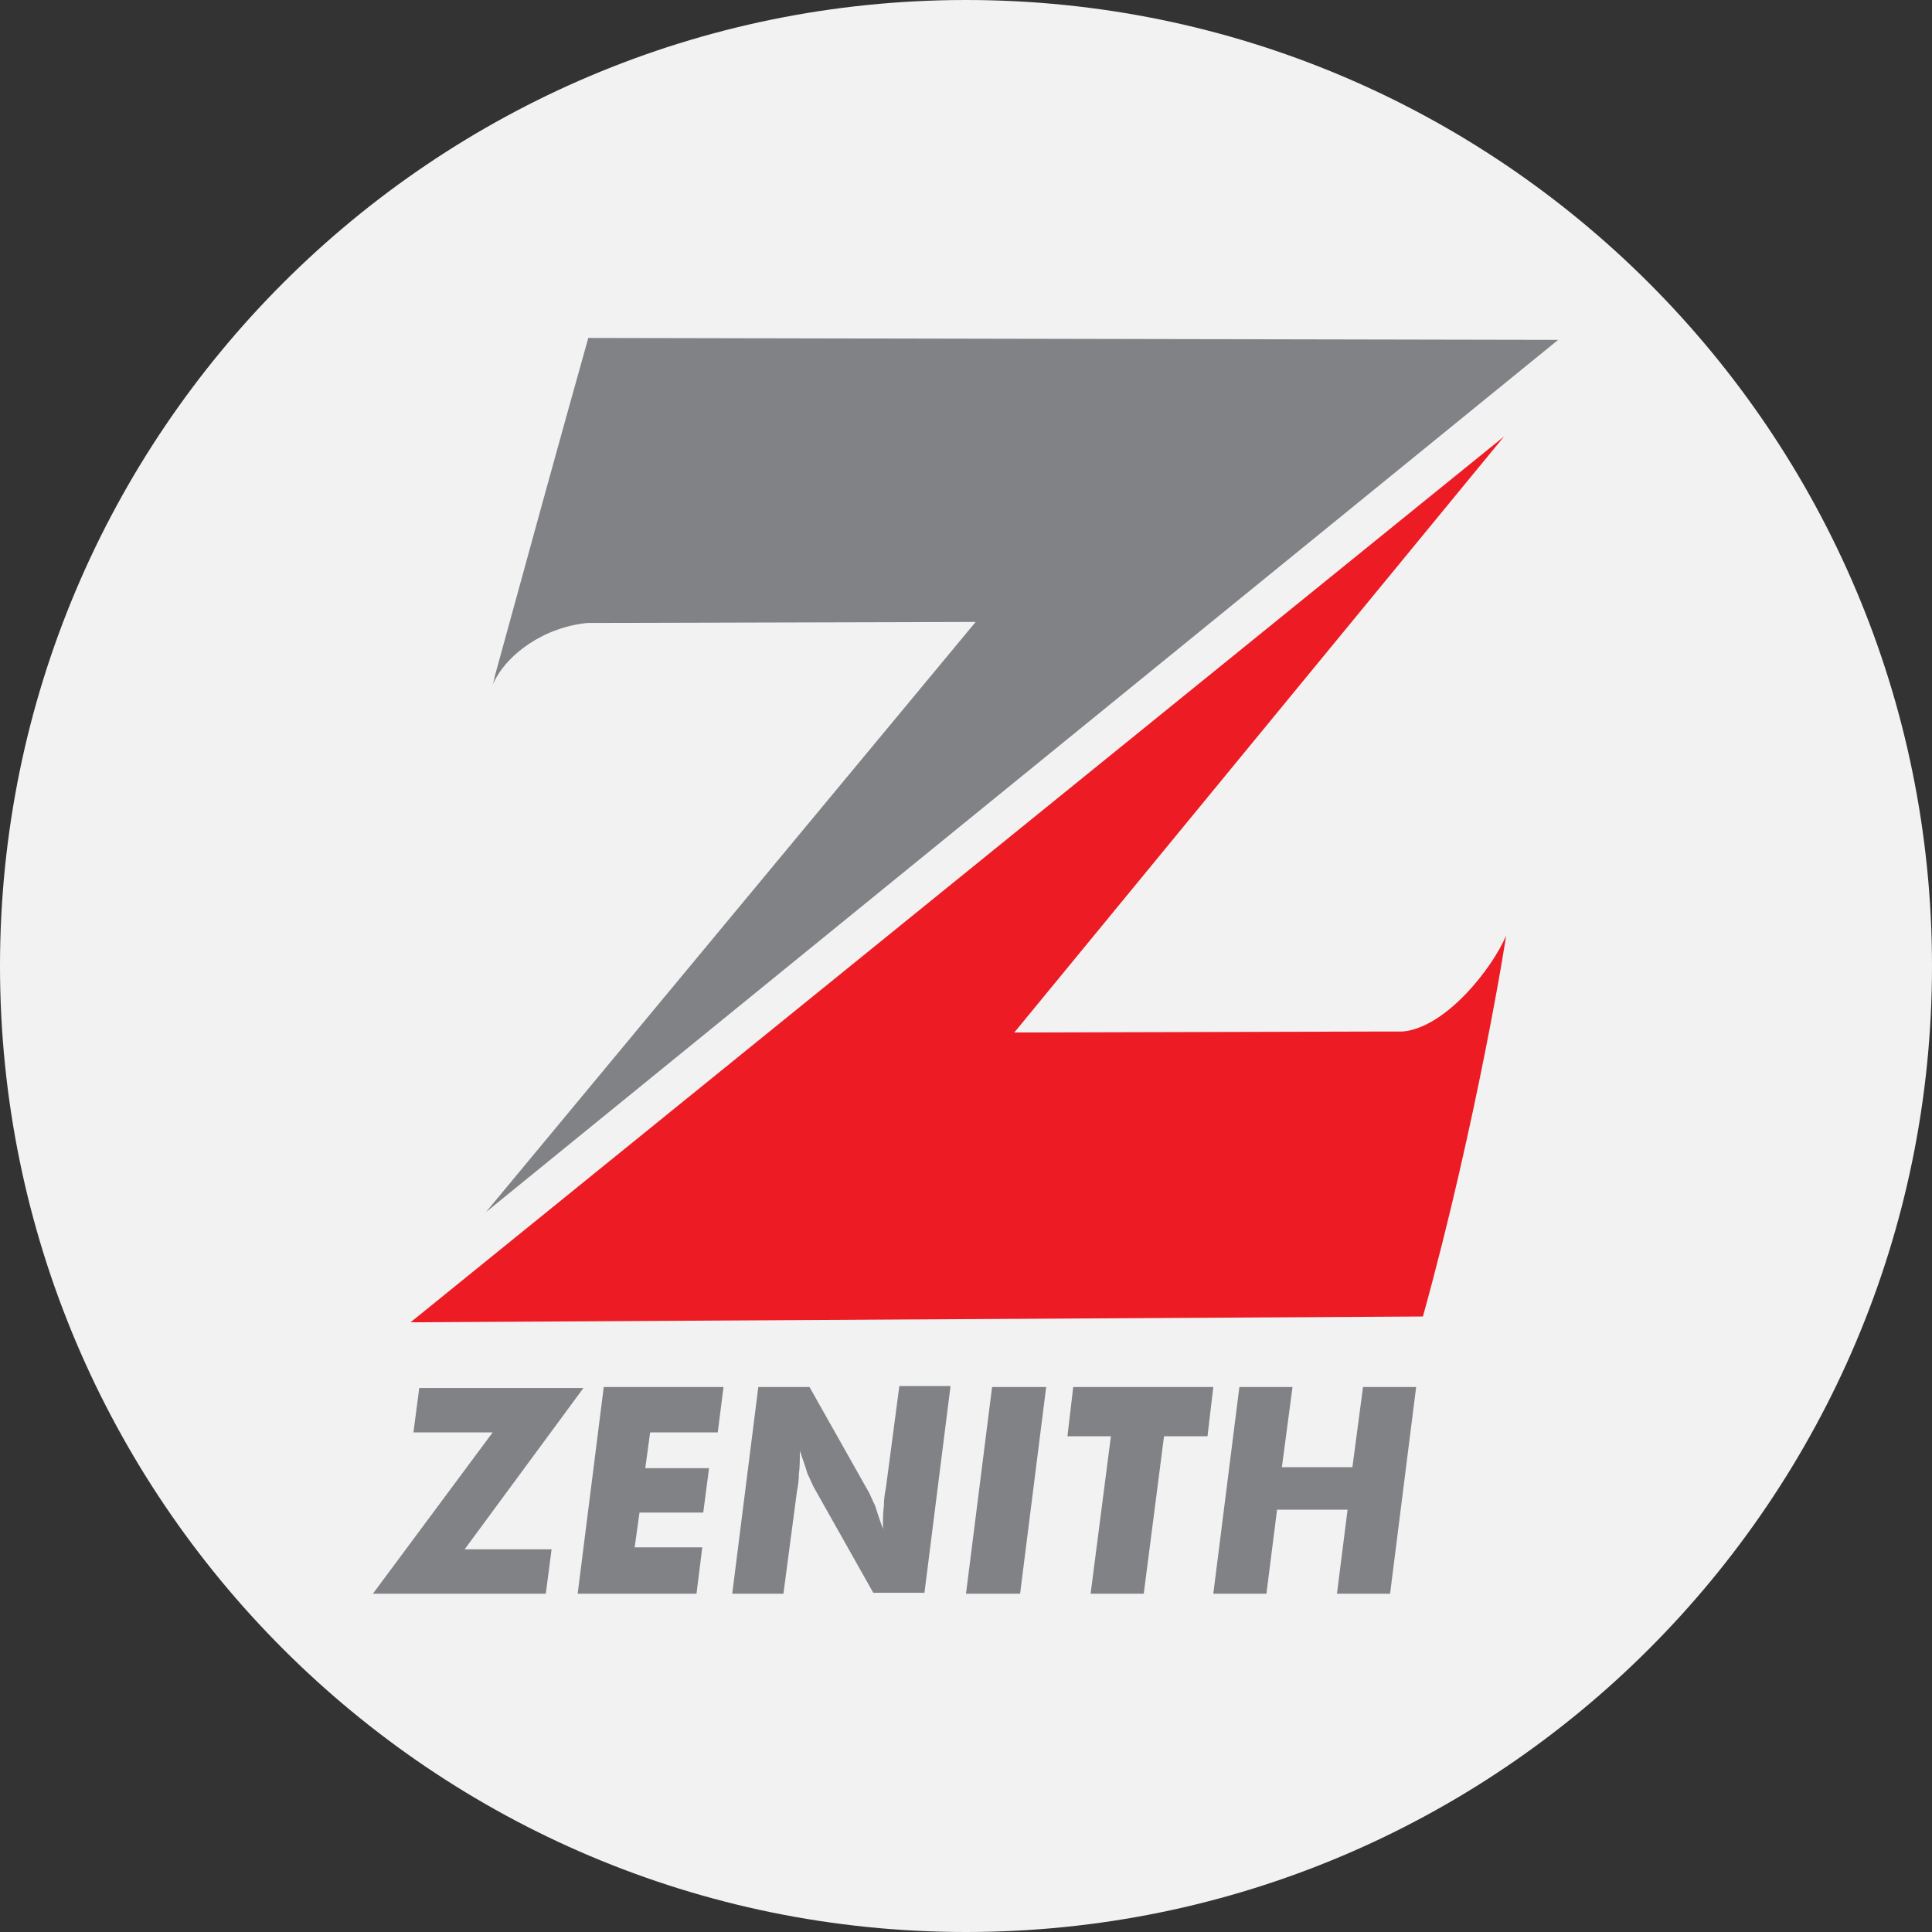
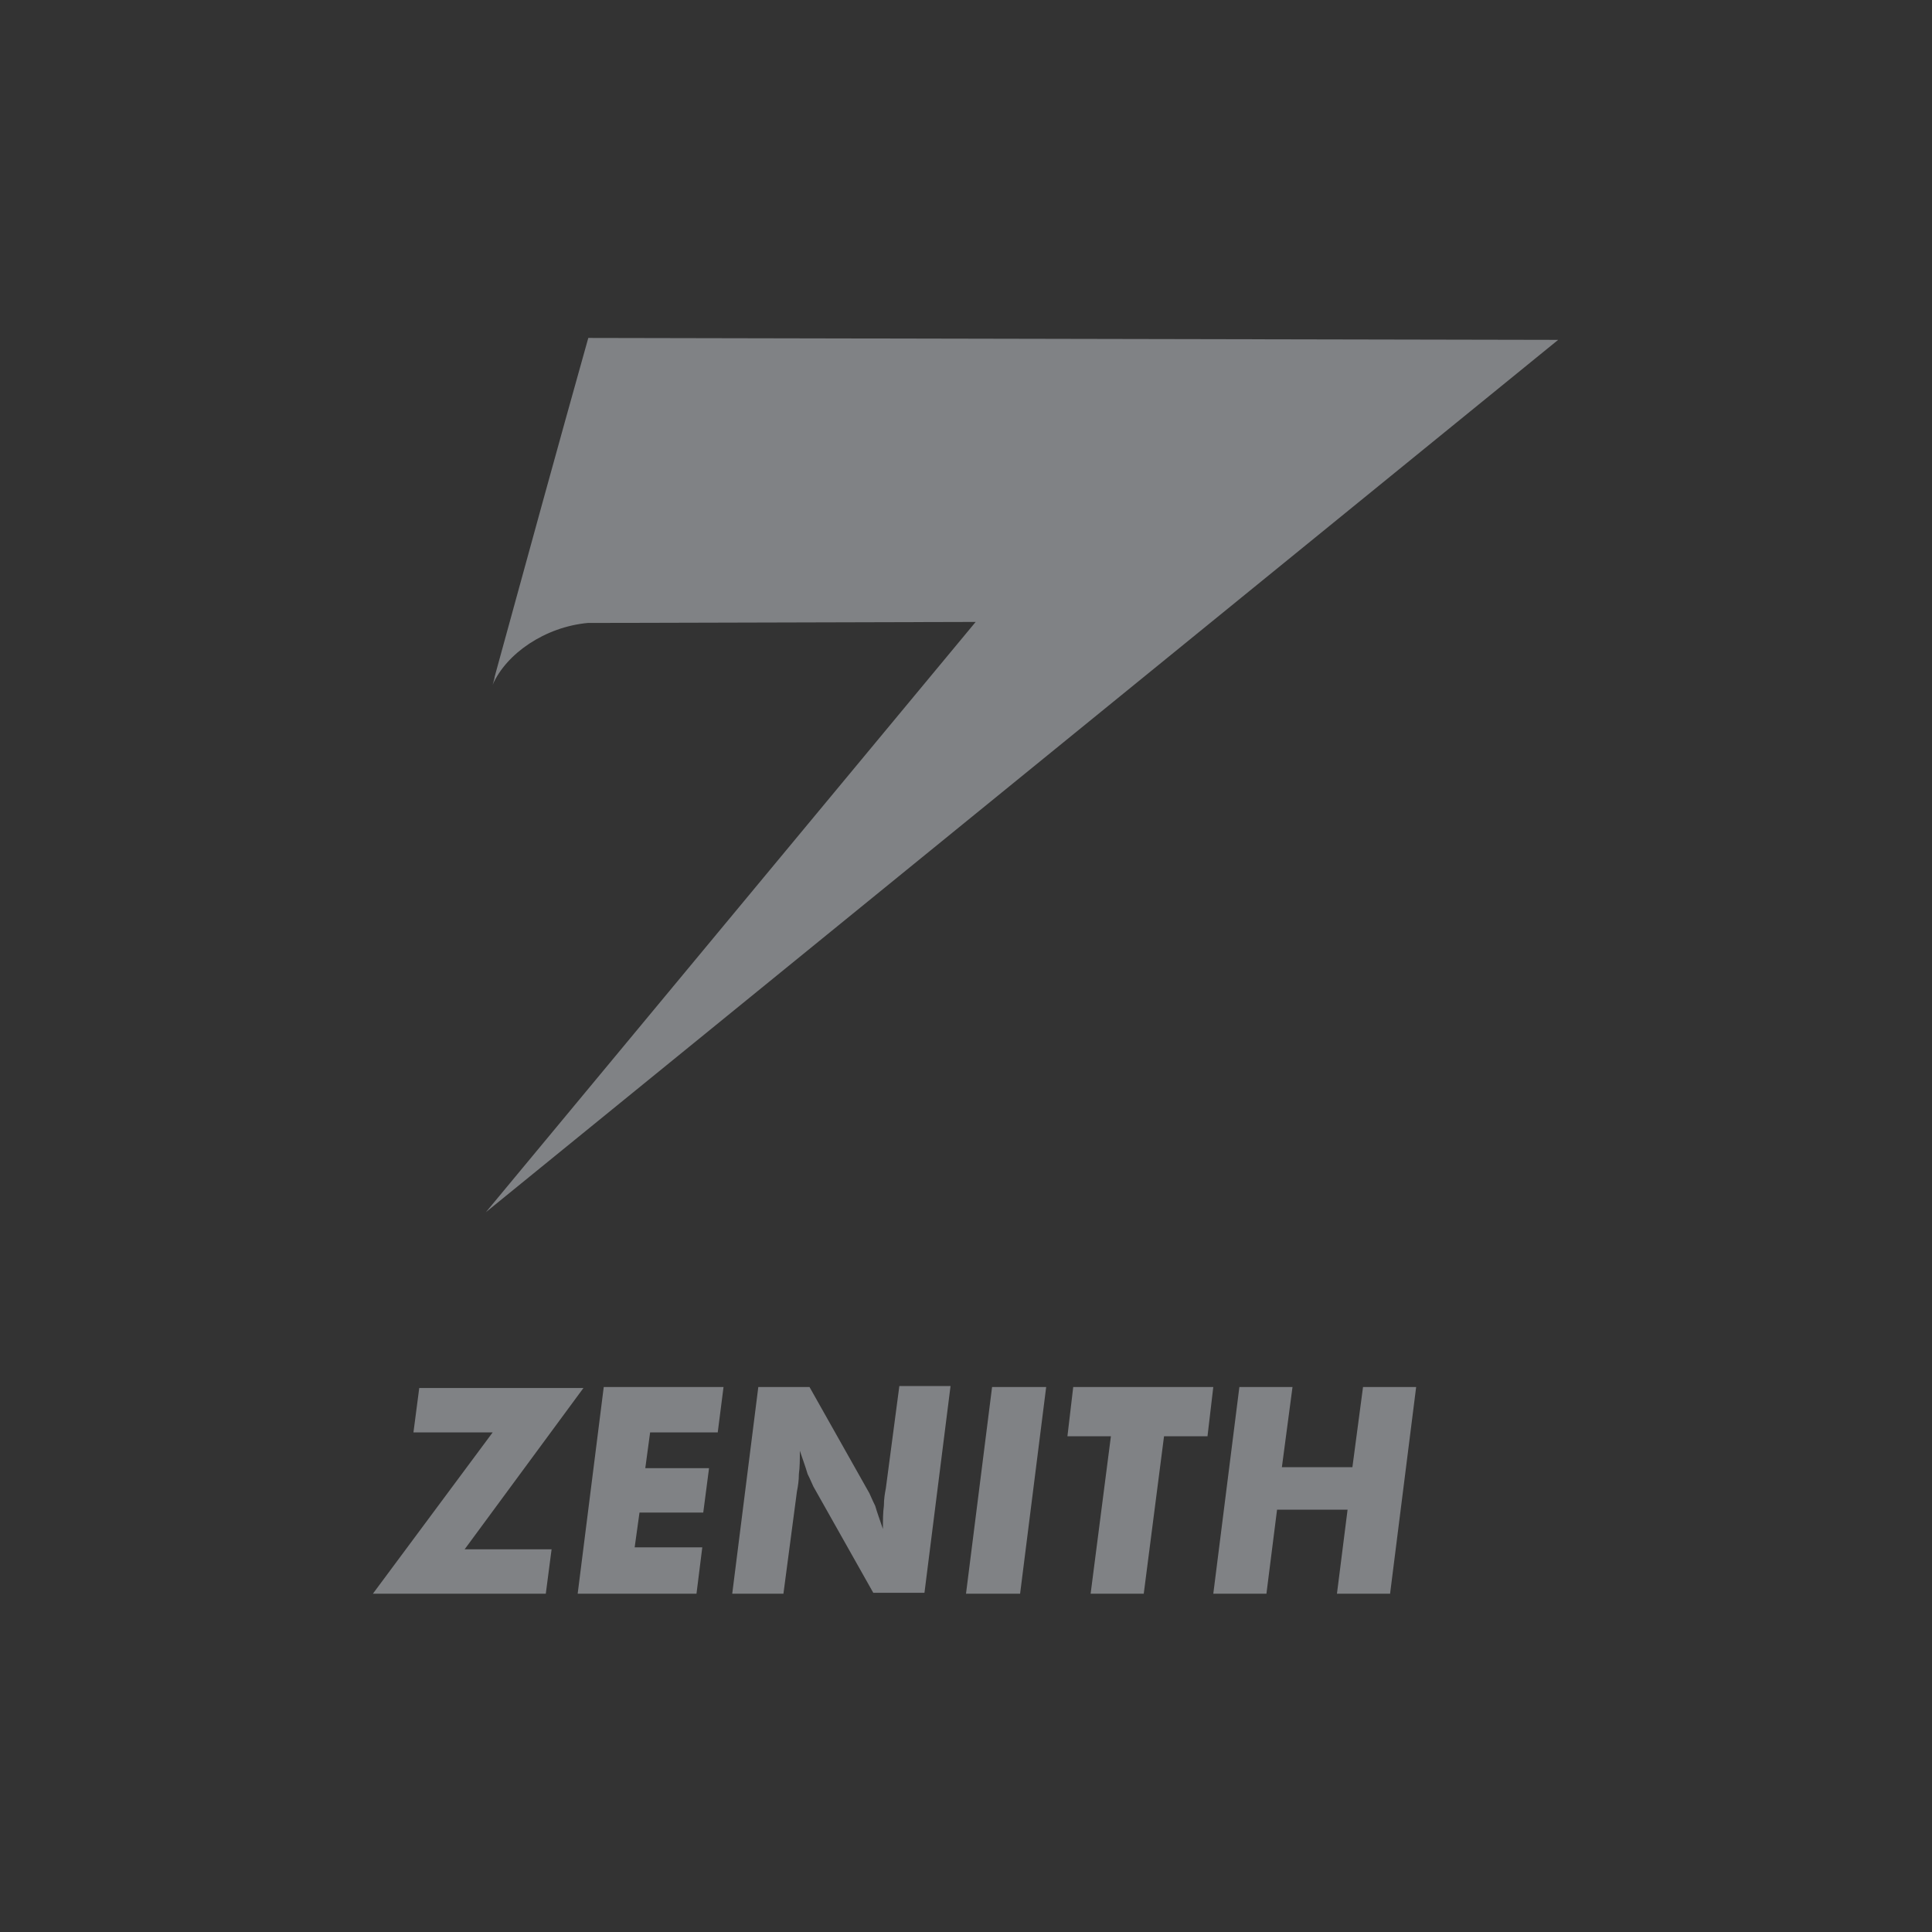
<svg xmlns="http://www.w3.org/2000/svg" version="1.1" id="Livello_1" x="0px" y="0px" viewBox="0 0 200 200" style="enable-background:new 0 0 200 200;" xml:space="preserve">
  <rect x="0" y="0" width="200" height="200" fill="#333333" stroke="none" />
  <style type="text/css">
	.st0{fill:#F2F2F2;}
	.st1{fill-rule:evenodd;clip-rule:evenodd;fill:#808285;}
	.st2{fill-rule:evenodd;clip-rule:evenodd;fill:#ED1C24;}
</style>
  <g>
-     <path class="st0" d="M100,0C44.8,0,0,44.8,0,100c0,55.2,44.8,100,100,100s100-44.8,100-100C200,44.8,155.2,0,100,0z" />
    <g id="layer1_00000034071326041309715300000010937346194274409877_" transform="translate(0,-628.717)">
      <path id="path10542_00000108276833080375885160000000585814713351626645_" class="st1" d="M51,699.6c-0.1,0.3,0.2-0.6,0.2-0.8    l0.3-1.1c3.1-11.3,6.2-22.6,9.4-34l100.4,0.2l-111,90.3l50.7-61.1L63,693.2c-0.7,0-1.4,0-2.1,0C56.4,693.6,52.4,696.4,51,699.6" />
-       <path id="path10544_00000029766919898256307070000011860445122259767956_" class="st2" d="M155.9,725.6c0.1-0.3-3,19.2-8.6,39.4    l-104.8,0.6l113.2-91.7L105,735.6l38.1-0.1c0.7,0,1.4,0,2.1,0C149.7,735.1,154.5,728.9,155.9,725.6" />
      <path id="path10546_00000085935841190064724210000002348355586872036014_" class="st1" d="M56.5,793.7H38.6L51,777h-8.2l0.6-4.6    h17l-12.3,16.7h9C57.1,789.1,56.5,793.7,56.5,793.7z M59.8,793.7l2.7-21.4h12.4l-0.6,4.7h-7l-0.5,3.7h6.6l-0.6,4.6h-6.6l-0.5,3.6    h7l-0.6,4.8H59.8z M75.8,793.7l2.7-21.4h5.3l6.2,11c0.1,0.2,0.3,0.7,0.6,1.3c0.2,0.7,0.5,1.5,0.8,2.4c0-0.9,0-1.7,0.1-2.4    c0-0.7,0.1-1.3,0.2-1.8l1.4-10.6h5.3l-2.7,21.4h-5.3l-6.2-11c-0.1-0.2-0.3-0.7-0.6-1.3c-0.2-0.7-0.5-1.5-0.8-2.4    c0,0.9,0,1.7-0.1,2.4c0,0.7-0.1,1.3-0.2,1.8l-1.4,10.6L75.8,793.7L75.8,793.7z M100,793.7l2.7-21.4h5.6l-2.7,21.4H100z     M112.9,793.7l2.1-16.3h-4.5l0.6-5.1h14.5l-0.6,5.1h-4.5l-2.1,16.3H112.9z M125.6,793.7l2.7-21.4h5.5l-1.1,8.3h7.3l1.1-8.3h5.5    l-2.7,21.4h-5.5l1.1-8.7h-7.3l-1.1,8.7H125.6L125.6,793.7z" />
    </g>
  </g>
</svg>